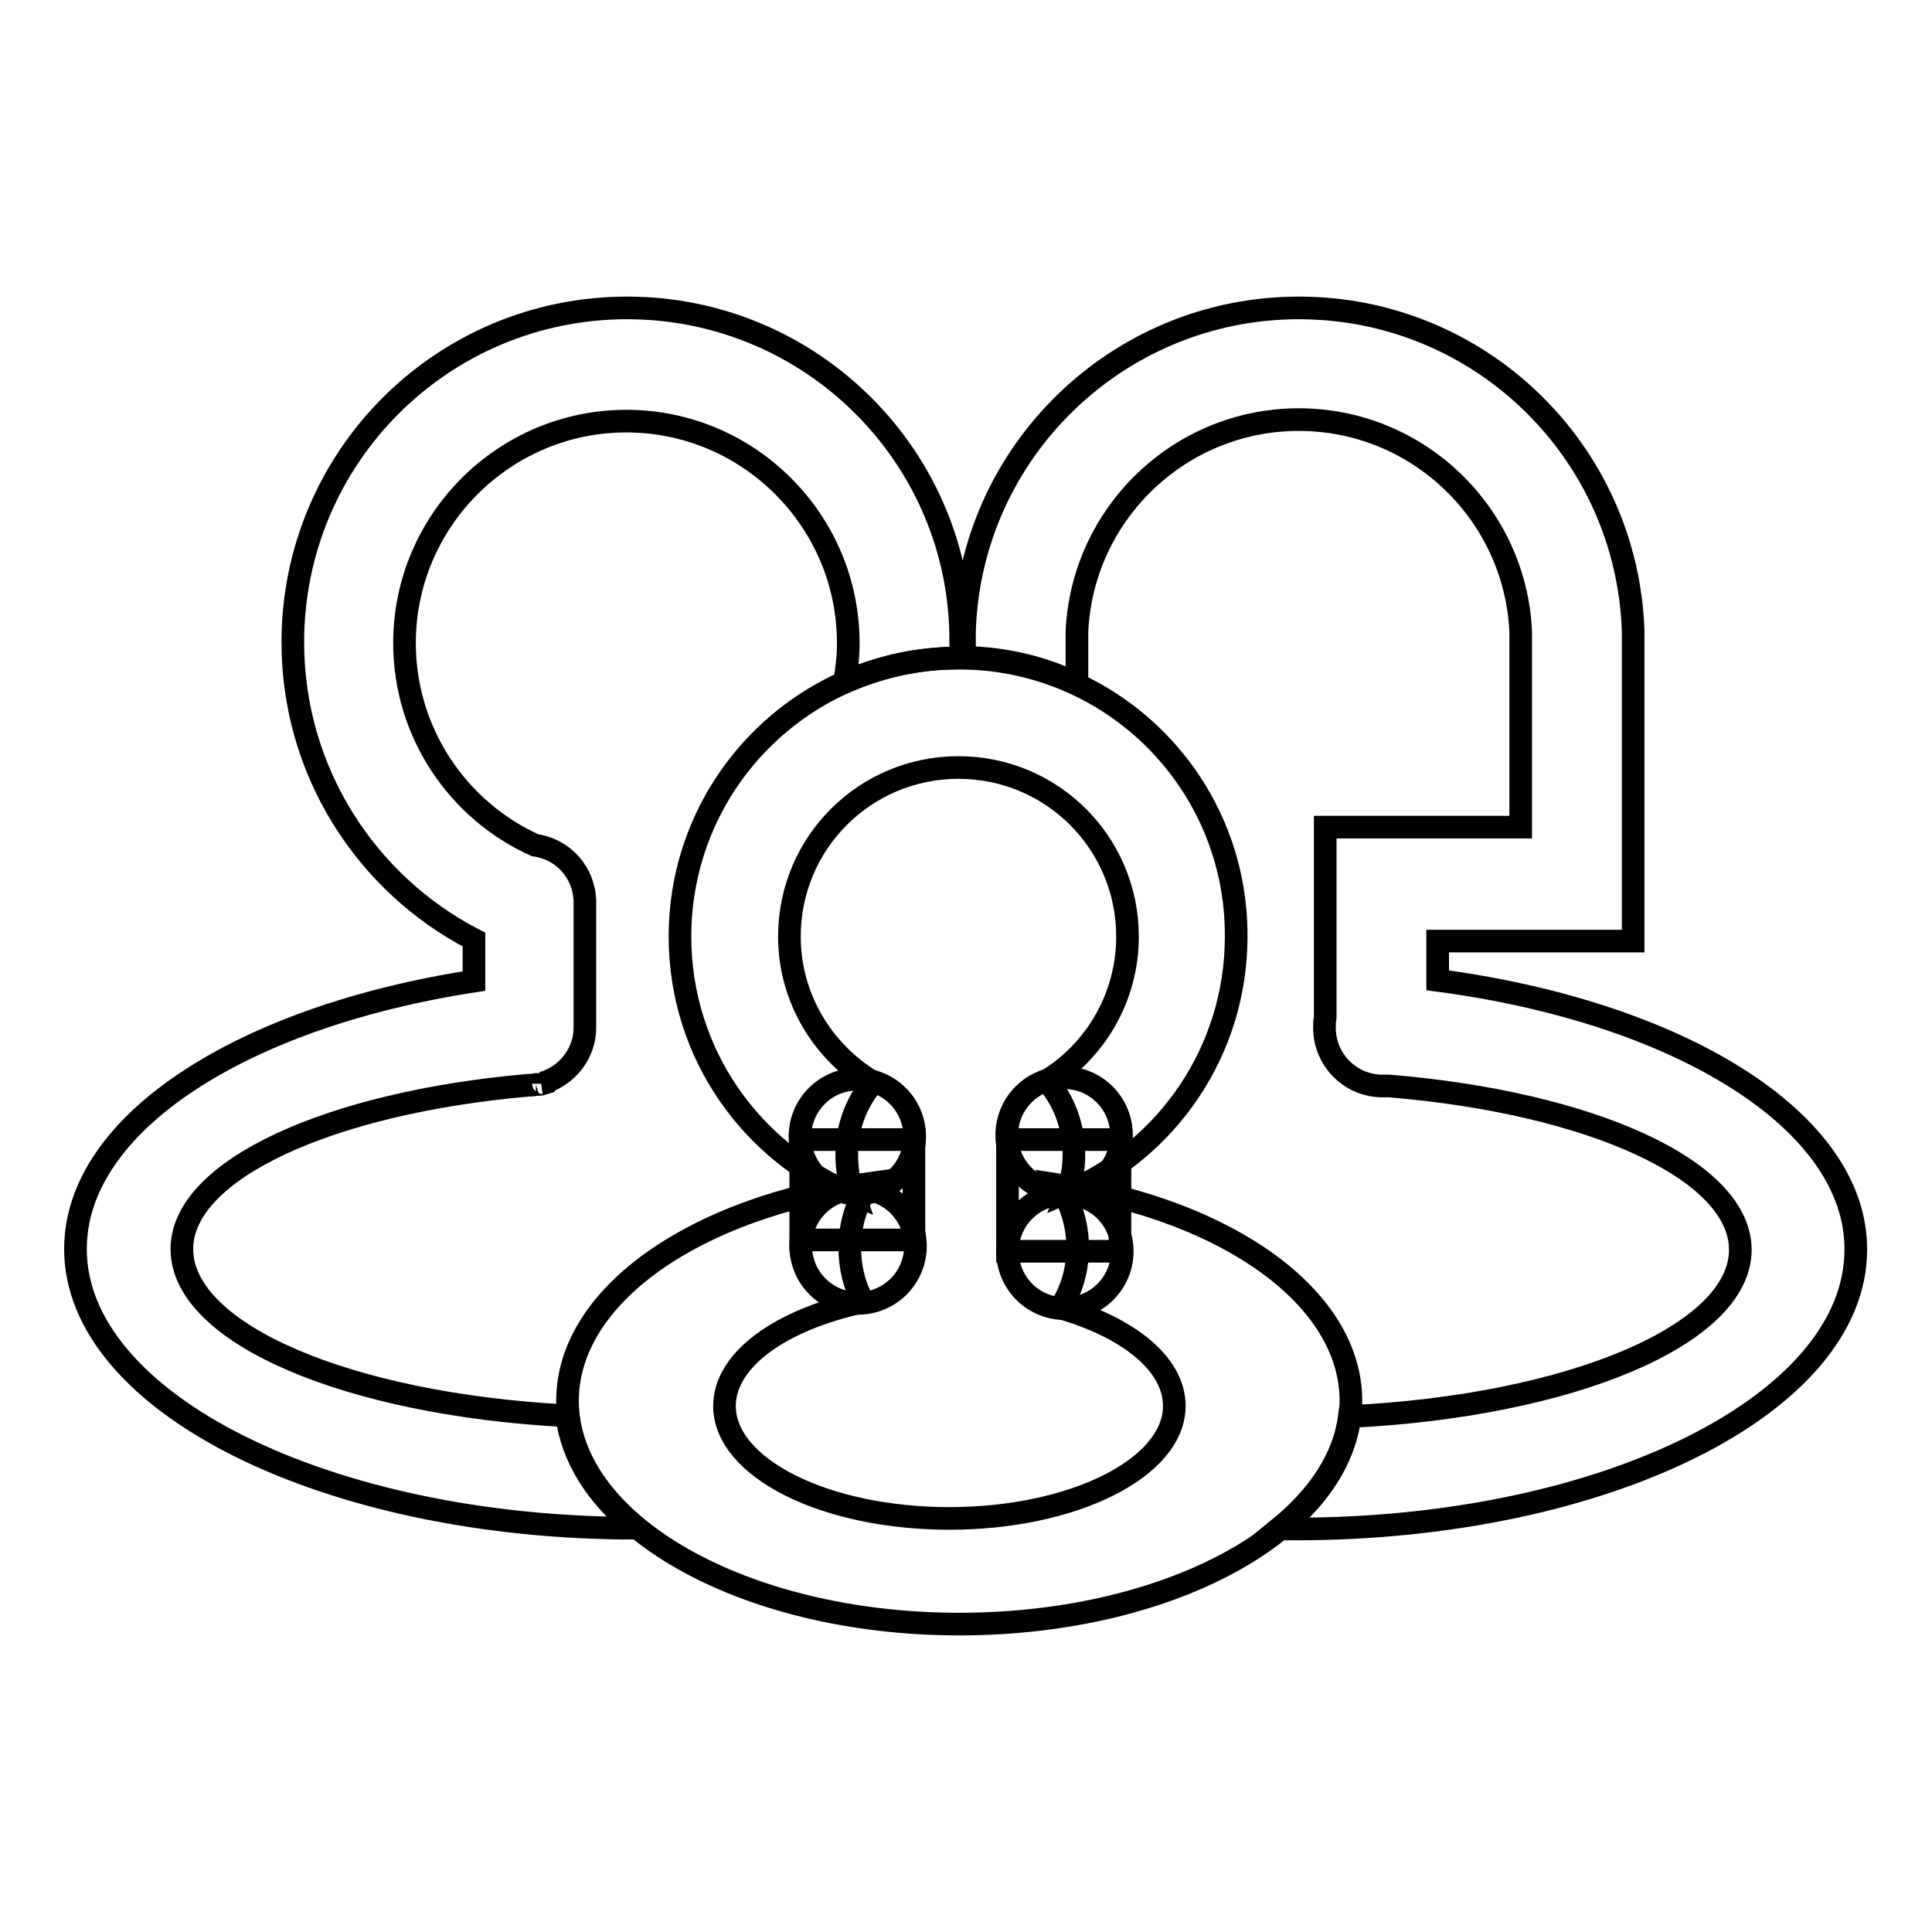
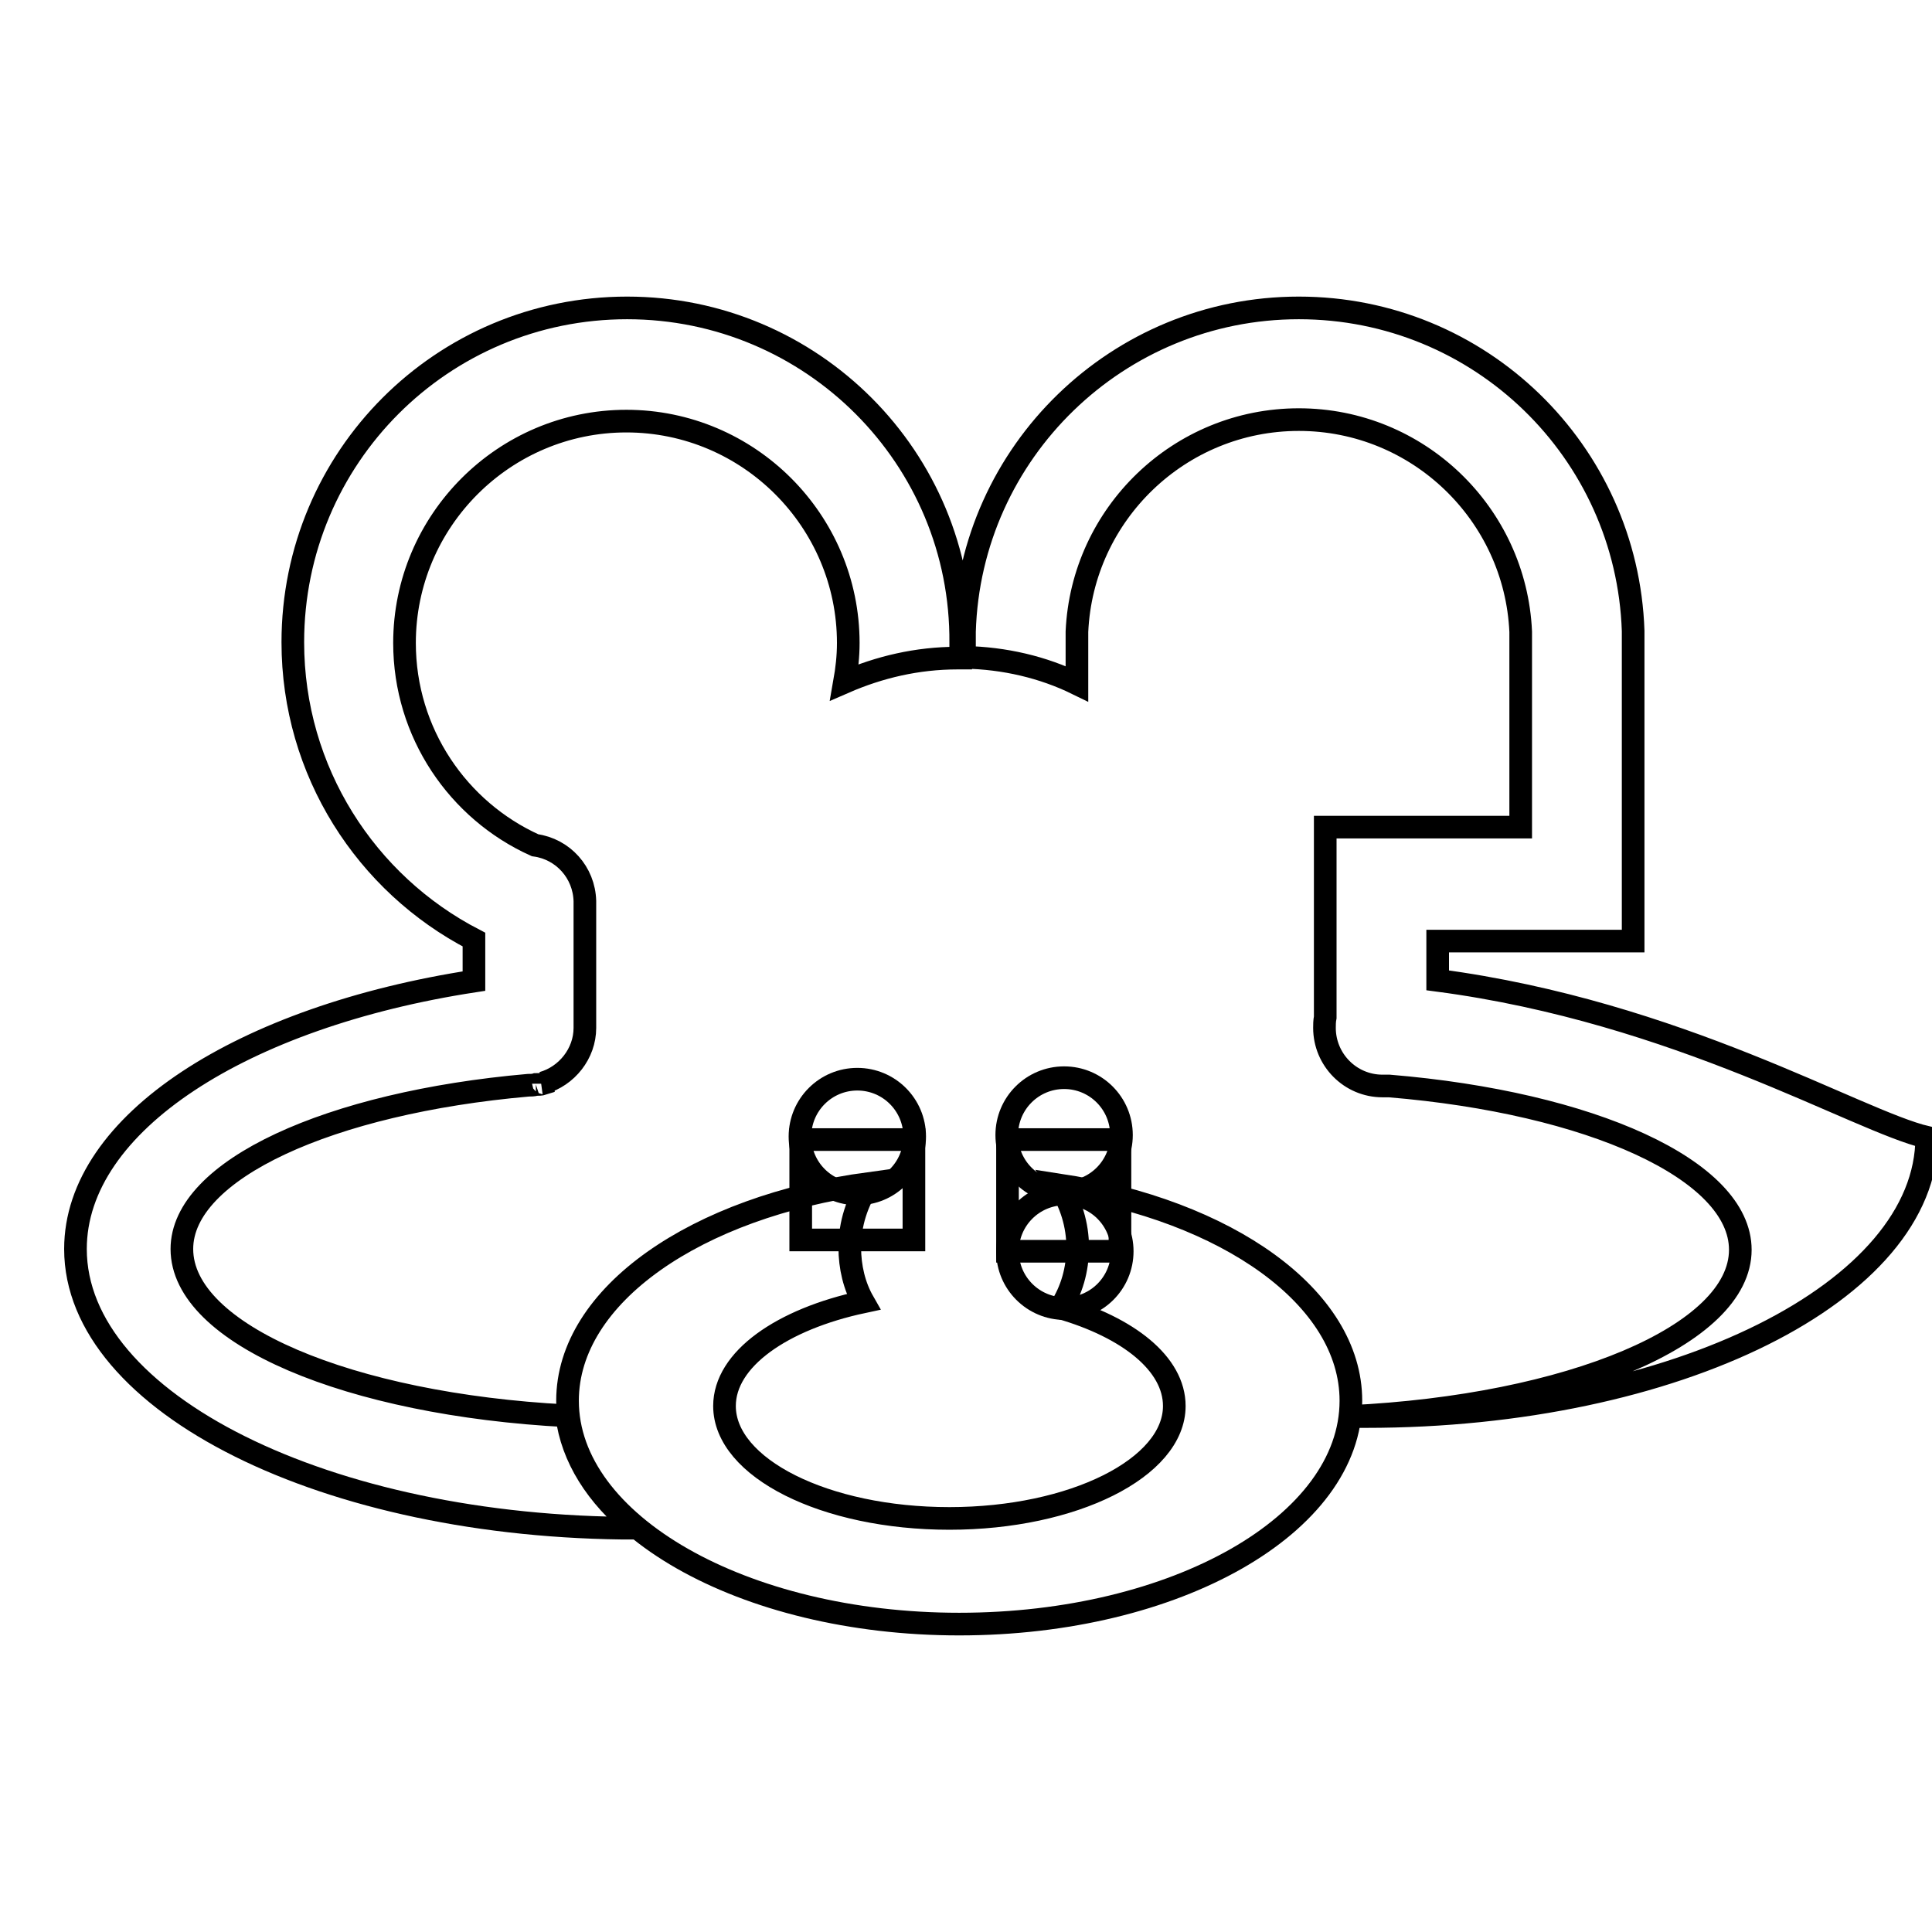
<svg xmlns="http://www.w3.org/2000/svg" version="1.1" x="0px" y="0px" viewBox="0 0 256 256" enable-background="new 0 0 256 256" xml:space="preserve">
  <g>
    <g>
      <path stroke-width="3" fill-opacity="0" stroke="#000000" d="M106.1,151h15v13.3h-15V151z" />
      <path stroke-width="3" fill-opacity="0" stroke="#000000" d="M133.5,151h14.9v14.8h-14.9V151z" />
-       <path stroke-width="3" fill-opacity="0" stroke="#000000" d="M106.1,165.1c0,4.2,3.4,7.6,7.6,7.6s7.6-3.4,7.6-7.6s-3.4-7.6-7.6-7.6S106.1,160.9,106.1,165.1L106.1,165.1z" />
      <path stroke-width="3" fill-opacity="0" stroke="#000000" d="M133.5,165.8c0,4.2,3.4,7.6,7.6,7.6c4.2,0,7.6-3.4,7.6-7.6c0-4.2-3.4-7.6-7.6-7.6C136.9,158.2,133.5,161.6,133.5,165.8L133.5,165.8z" />
      <path stroke-width="3" fill-opacity="0" stroke="#000000" d="M106,150.6c0,4.2,3.4,7.6,7.6,7.6s7.6-3.4,7.6-7.6s-3.4-7.6-7.6-7.6C109.4,143,106,146.4,106,150.6L106,150.6z" />
      <path stroke-width="3" fill-opacity="0" stroke="#000000" d="M133.4,150.4c0,4.2,3.4,7.6,7.6,7.6c4.2,0,7.6-3.4,7.6-7.6s-3.4-7.6-7.6-7.6C136.8,142.8,133.4,146.2,133.4,150.4z" />
      <path stroke-width="3" fill-opacity="0" stroke="#000000" d="M140.3,157c1.6,2.4,2.5,5.3,2.5,8.3c0,2.9-0.8,5.7-2.3,8c9,2.6,15.1,7.4,15.1,13c0,8.2-13.4,14.9-29.8,14.9c-16.5,0-29.8-6.7-29.8-14.9c0-6.2,7.6-11.5,18.4-13.8c-1.2-2.1-1.8-4.6-1.8-7.2c0-3.2,1-6.1,2.6-8.5c-22.9,3.1-40,14.8-40,28.8c0,16.3,23.2,29.6,51.9,29.6c28.7,0,51.9-13.2,51.9-29.6C179,171.9,162.6,160.4,140.3,157z" />
-       <path stroke-width="3" fill-opacity="0" stroke="#000000" d="M127,87.2c-20.4,0-36.9,16.5-36.9,36.9c0,15.5,9.5,28.7,23,34.2c-0.6-1.6-0.9-3.4-0.9-5.3c0-3.7,1.3-7,3.5-9.6c-6.6-3.9-11.1-11.1-11.1-19.3c0-12.4,10-22.4,22.4-22.4c12.4,0,22.4,10,22.4,22.4c0,8.1-4.3,15.2-10.7,19.1c2.3,2.6,3.6,6.1,3.6,9.8c0,1.8-0.3,3.4-0.9,5c13.2-5.6,22.4-18.7,22.4-33.9C163.9,103.7,147.4,87.2,127,87.2z" />
-       <path stroke-width="3" fill-opacity="0" stroke="#000000" d="M83.1,40.8c-24.5,0-44.3,19.8-44.3,44.3c0,17.1,9.7,32,24,39.4v5.5C32.2,134.7,10,148.8,10,165.5c0,20.4,33.3,37,74.3,37c0,0,0,0,0,0c-5.3-4.3-8.5-9.4-9.2-14.9c-28.8-1.5-51-10.8-51-22.1c0-10.5,19.6-19.4,45.9-21.7c0.3,0,0.7,0,1-0.1c0.3,0,0.7,0,1-0.1c0,0,0-0.1-0.1-0.1c3.2-0.9,5.6-3.9,5.6-7.3c0,0,0-0.1,0-0.1h0v-16.7h0c-0.1-3.8-2.9-6.9-6.6-7.4c-10.2-4.6-17.3-14.9-17.3-26.8c0-16.2,13.2-29.4,29.4-29.4s29.4,13.2,29.4,29.4c0,1.8-0.2,3.5-0.5,5.2c4.6-2,9.6-3.2,15-3.2c0.1,0,0.3,0,0.4,0c0-0.7,0-1.3,0-2C127.5,60.7,107.6,40.8,83.1,40.8z M190.5,129.9v-5.2h25.9V83.6h0c-0.8-23.8-20.3-42.8-44.3-42.8c-24,0-43.6,19.1-44.3,42.9h0v3.4c5.3,0.1,10.4,1.3,14.9,3.5v-6.9h0c0.7-15.6,13.6-28.1,29.4-28.1c15.8,0,28.7,12.5,29.4,28.1h0v25.9h-25.9v3.4l0,0v21.8c-0.1,0.5-0.1,1-0.1,1.4c0,4.2,3.4,7.7,7.7,7.7c0.3,0,0.6,0,0.9,0c26.6,2.2,46.5,11.1,46.5,21.7c0,11.3-22.6,20.7-51.8,22.1c-0.7,5.5-4.1,10.6-9.4,14.9c0.7,0,1.5,0,2.2,0c41.1,0,74.3-16.6,74.3-37C246,148.5,222.4,134.1,190.5,129.9z" />
+       <path stroke-width="3" fill-opacity="0" stroke="#000000" d="M83.1,40.8c-24.5,0-44.3,19.8-44.3,44.3c0,17.1,9.7,32,24,39.4v5.5C32.2,134.7,10,148.8,10,165.5c0,20.4,33.3,37,74.3,37c0,0,0,0,0,0c-5.3-4.3-8.5-9.4-9.2-14.9c-28.8-1.5-51-10.8-51-22.1c0-10.5,19.6-19.4,45.9-21.7c0.3,0,0.7,0,1-0.1c0.3,0,0.7,0,1-0.1c0,0,0-0.1-0.1-0.1c3.2-0.9,5.6-3.9,5.6-7.3c0,0,0-0.1,0-0.1h0v-16.7h0c-0.1-3.8-2.9-6.9-6.6-7.4c-10.2-4.6-17.3-14.9-17.3-26.8c0-16.2,13.2-29.4,29.4-29.4s29.4,13.2,29.4,29.4c0,1.8-0.2,3.5-0.5,5.2c4.6-2,9.6-3.2,15-3.2c0.1,0,0.3,0,0.4,0c0-0.7,0-1.3,0-2C127.5,60.7,107.6,40.8,83.1,40.8z M190.5,129.9v-5.2h25.9V83.6h0c-0.8-23.8-20.3-42.8-44.3-42.8c-24,0-43.6,19.1-44.3,42.9h0v3.4c5.3,0.1,10.4,1.3,14.9,3.5v-6.9h0c0.7-15.6,13.6-28.1,29.4-28.1c15.8,0,28.7,12.5,29.4,28.1h0v25.9h-25.9v3.4l0,0v21.8c-0.1,0.5-0.1,1-0.1,1.4c0,4.2,3.4,7.7,7.7,7.7c0.3,0,0.6,0,0.9,0c26.6,2.2,46.5,11.1,46.5,21.7c0,11.3-22.6,20.7-51.8,22.1c0.7,0,1.5,0,2.2,0c41.1,0,74.3-16.6,74.3-37C246,148.5,222.4,134.1,190.5,129.9z" />
    </g>
  </g>
</svg>